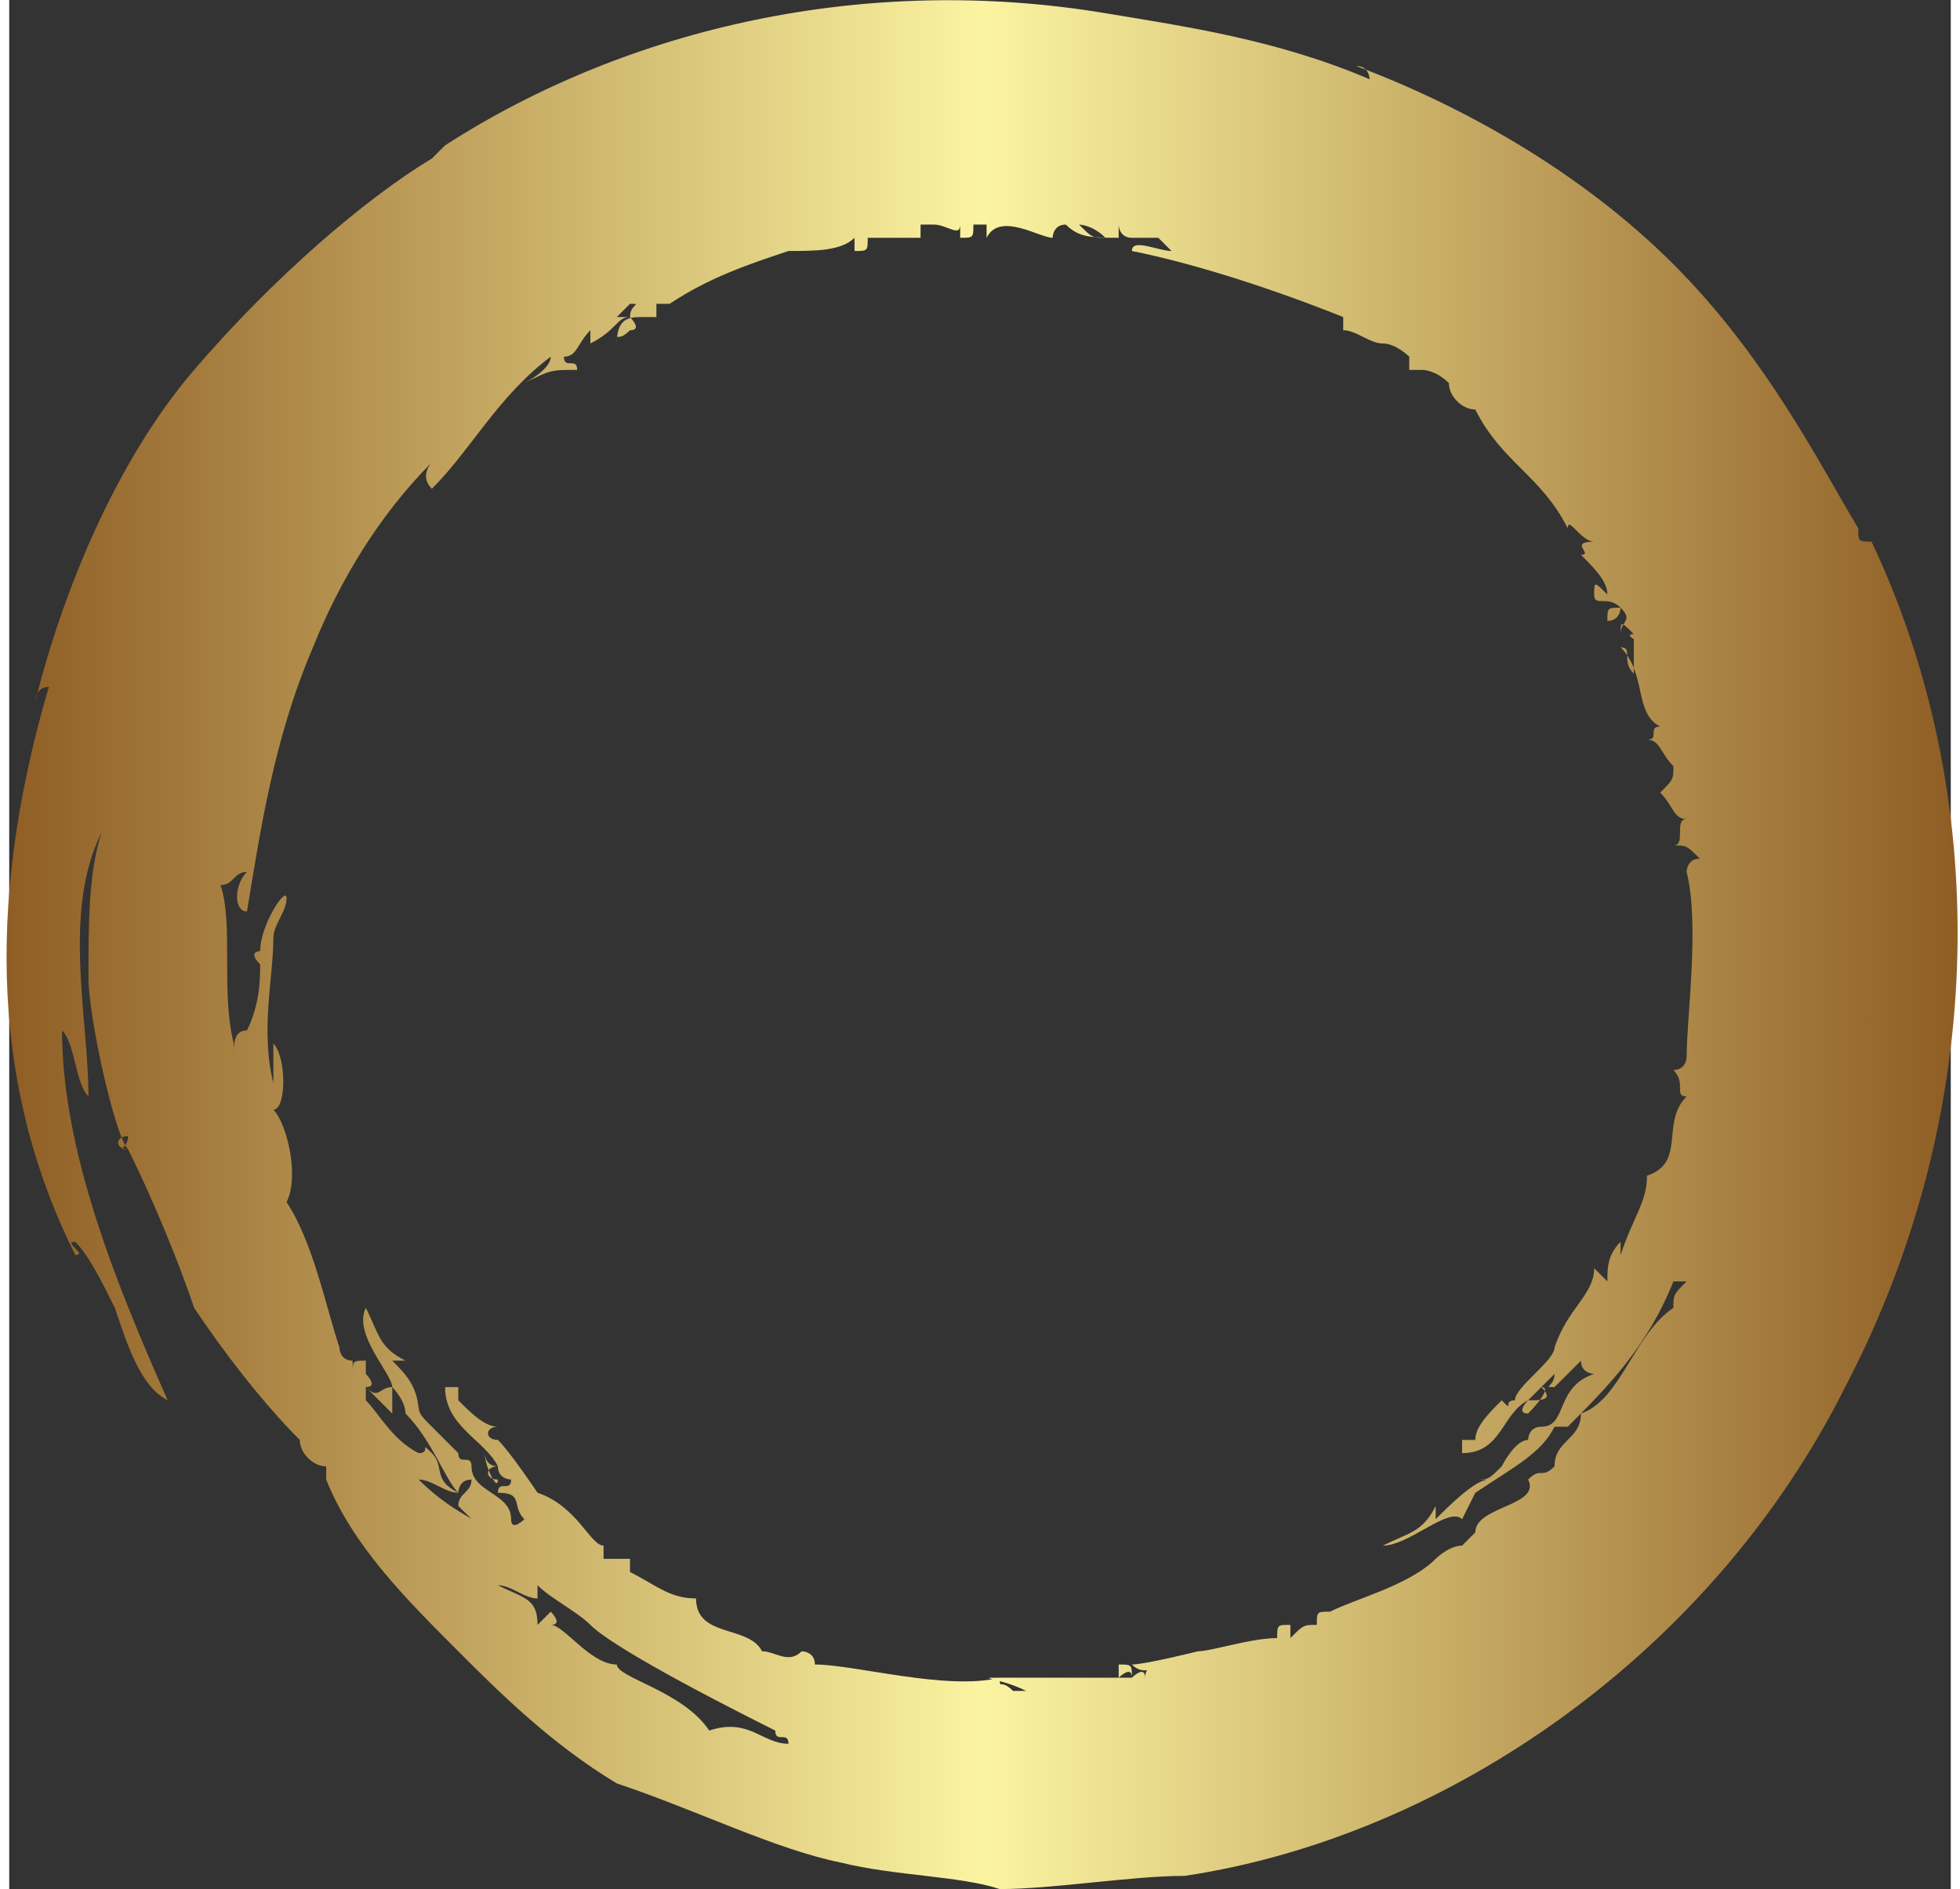
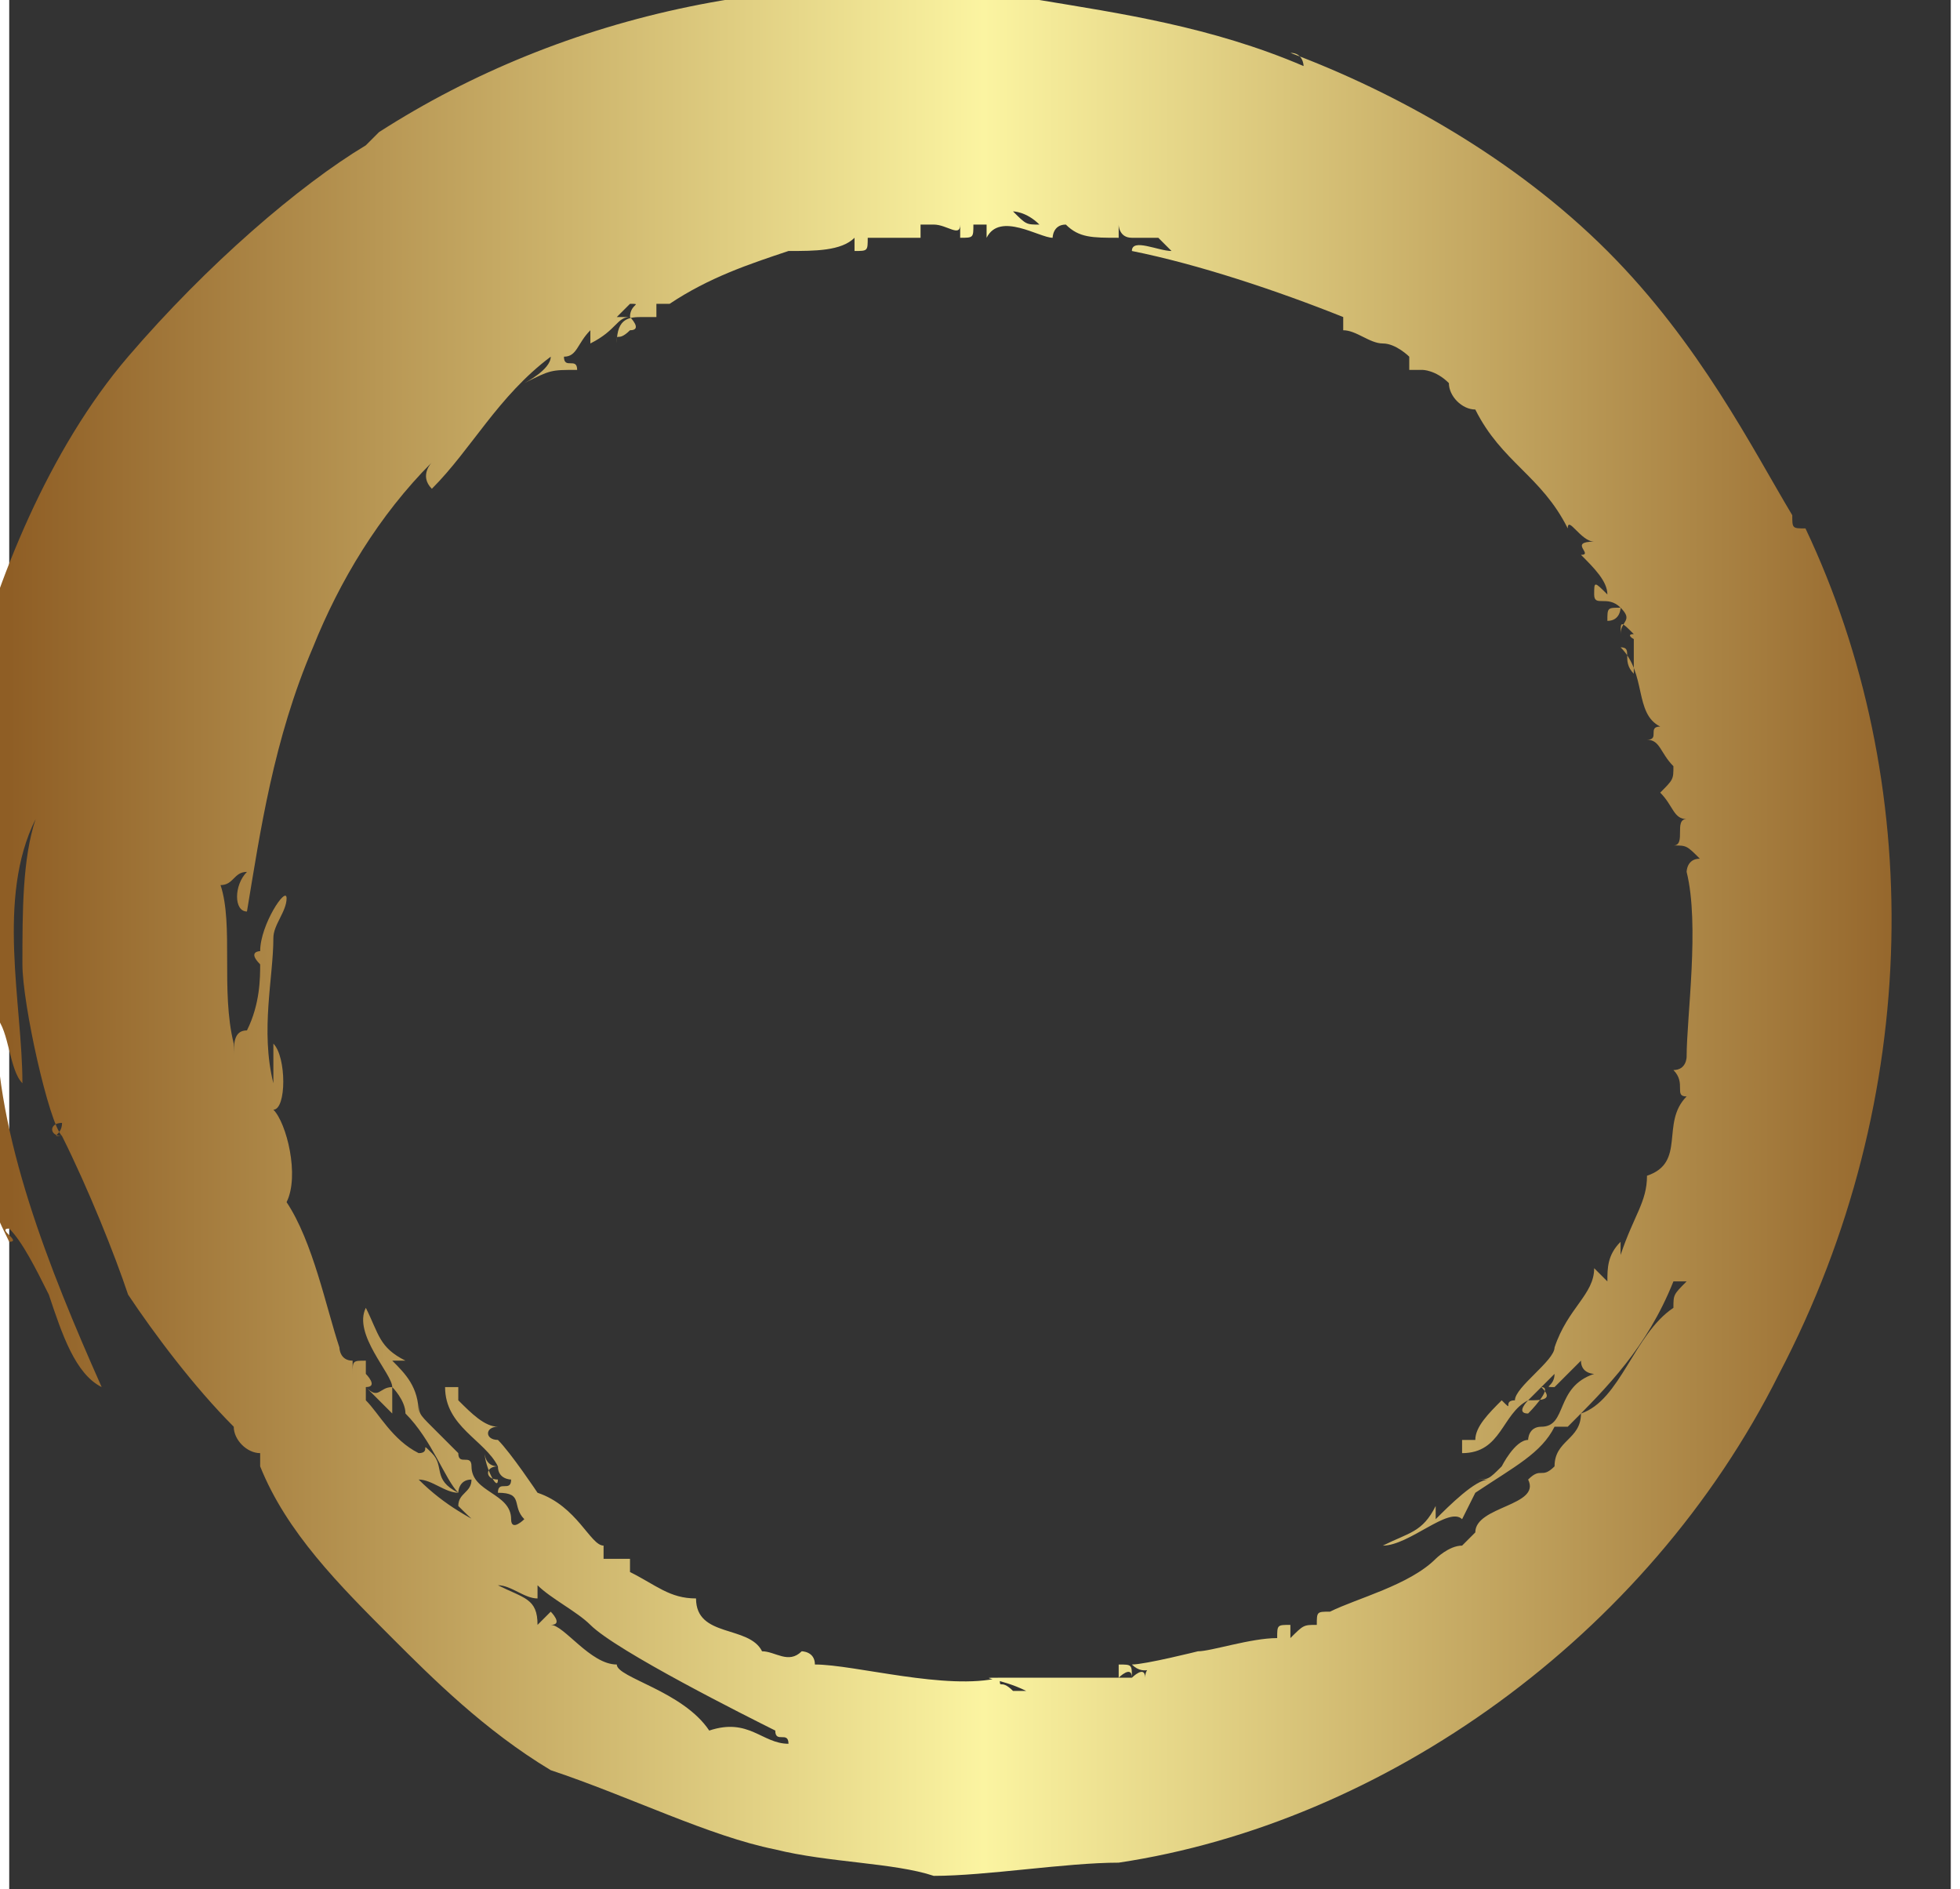
<svg xmlns="http://www.w3.org/2000/svg" xml:space="preserve" width="55px" height="53px" version="1.1" shape-rendering="geometricPrecision" text-rendering="geometricPrecision" image-rendering="optimizeQuality" fill-rule="evenodd" clip-rule="evenodd" viewBox="0 0 1470 1430">
  <rect x="0" y="0" width="1470" height="1430" fill="#333333" stroke="none" />
  <defs>
    <linearGradient id="id0" gradientUnits="userSpaceOnUse" x1="0" y1="1430" x2="1470" y2="1430">
      <stop offset="0" stop-opacity="1" stop-color="#8F5E25" />
      <stop offset="0.502" stop-opacity="1" stop-color="#FBF4A1" />
      <stop offset="1" stop-opacity="1" stop-color="#8F5E25" />
    </linearGradient>
  </defs>
  <g id="Layer_x0020_1">
-     <path fill="url(#id0)" fill-rule="nonzero" d="M760 1280c-10,-10 -10,0 -10,-10 -40,10 -110,-10 -140,-10 0,-10 -10,-10 -10,-10 -10,10 -20,0 -30,0 -10,-20 -50,-10 -50,-40 -20,0 -30,-10 -50,-20 0,0 0,0 0,-10 -10,0 -10,0 -20,0l0 -10c-10,0 -20,-30 -50,-40 0,0 -20,-30 -30,-40 -10,0 -10,0 0,0 -10,0 -10,-10 0,-10 -10,0 -20,-10 -30,-20 0,0 0,0 0,-10 0,0 -10,0 -10,0 0,30 30,40 40,60 -10,0 -10,-10 -10,-10 0,10 10,30 10,20 -10,0 -10,-10 0,-10 0,10 10,10 10,10 0,10 -10,0 -10,10 20,0 10,10 20,20 0,0 -10,10 -10,0 0,-20 -30,-20 -30,-40 0,-10 -10,0 -10,-10 0,0 -20,-20 -20,-20 -10,-10 -10,-10 -10,-20 0,0 0,10 0,10 0,-20 -10,-30 -20,-40l10 0c-20,-10 -20,-20 -30,-40 -10,20 20,50 20,60 0,0 10,10 10,20 20,20 30,50 40,60 0,0 0,-10 10,-10 0,10 -10,10 -10,20 10,10 20,20 30,20 -20,-10 -40,-20 -60,-40 10,0 20,10 30,10 -20,-10 -10,-20 -20,-30 -10,-10 0,0 -10,0 -20,-10 -30,-30 -40,-40 0,-10 0,-10 0,-10 0,0 0,0 0,0 10,10 10,10 20,20 0,-10 0,-10 0,-20 -10,0 -10,10 -20,0 10,0 0,-10 0,-10 0,0 0,0 0,-10 -10,0 -10,0 -10,10 0,-10 0,-10 0,-10 0,0 0,0 0,0 -10,0 -10,-10 -10,-10 -10,-30 -20,-80 -40,-110 10,-20 0,-60 -10,-70 10,0 10,-40 0,-50 0,10 0,20 0,30 -10,-40 0,-80 0,-110 0,0 0,0 0,0 0,-10 10,-20 10,-30 0,-10 -20,20 -20,40 0,0 -10,0 0,10 0,10 0,30 -10,50 0,0 0,-10 0,0 -10,0 -10,10 -10,20 0,0 0,-10 0,-10 -10,-40 0,-90 -10,-120 10,0 10,-10 20,-10 -10,10 -10,30 0,30 10,-60 20,-130 50,-200 20,-50 50,-100 90,-140 0,0 -10,10 0,20 30,-30 50,-70 90,-100 0,10 -20,20 -20,20 20,-10 20,-10 40,-10 0,-10 -10,0 -10,-10 10,0 10,-10 20,-20 0,0 0,0 0,10 20,-10 20,-20 30,-20 0,0 0,0 -10,0 0,0 10,-10 10,-10 0,0 0,0 0,0 10,0 0,0 0,10 0,0 10,0 10,0 -10,0 -20,0 -20,20 0,-10 0,0 10,-10 10,0 0,-10 0,-10 10,0 10,0 20,0 0,0 0,0 0,-10 10,0 0,0 0,0 0,0 10,0 10,0 0,0 0,0 0,0 30,-20 60,-30 90,-40 20,0 40,0 50,-10 -10,0 -10,0 -10,0 0,0 0,0 10,0 0,0 0,0 0,10 0,0 0,0 0,-10 0,10 0,10 0,10 10,0 10,0 10,-10 0,0 0,0 0,0 0,0 0,0 0,0 20,0 30,0 40,0 0,0 0,-10 0,-10 10,0 10,0 10,0 0,0 0,0 0,0 10,0 20,10 20,0 0,0 0,0 0,0 0,10 0,10 0,10 10,0 10,0 10,-10 0,0 0,0 0,0 0,0 0,0 10,0 0,0 0,0 0,10 10,-20 40,0 50,0 0,0 0,-10 10,-10 0,0 0,0 0,0 10,10 20,10 40,10 -20,0 0,0 0,0 0,0 0,0 0,-10 0,0 0,10 10,10 0,0 0,0 0,0 10,0 10,0 10,0 0,0 10,0 10,0 0,0 10,10 10,10 -10,0 -30,-10 -30,0 50,10 110,30 160,50 0,0 0,0 0,10 0,0 0,0 0,0 10,0 20,10 30,10 10,0 20,10 20,10 0,0 0,10 0,10 0,0 10,0 10,0 0,0 10,0 20,10 0,10 10,20 20,20 20,40 50,50 70,90 0,-10 10,10 20,10 -20,0 0,10 -10,10 10,10 20,20 20,30 -10,-10 -10,-10 -10,0 0,10 10,0 20,10 -10,0 -10,0 -10,10 10,0 10,-10 10,-10 10,10 0,10 0,20 0,-10 0,-10 10,0 -10,0 10,10 0,0 0,10 0,20 0,30 -10,-10 0,-20 -10,-20 20,20 10,50 30,60 -10,0 0,10 -10,10 10,0 10,10 20,20 0,10 0,10 -10,20 10,10 10,20 20,20 -10,0 0,20 -10,20 10,0 10,0 20,10 -10,0 -10,10 -10,10 10,40 0,110 0,140 0,0 0,10 -10,10 10,10 0,20 10,20 -20,20 0,50 -30,60 0,20 -10,30 -20,60 0,0 0,-10 0,-10 -10,10 -10,20 -10,30l-10 -10c0,20 -20,30 -30,60 0,10 -30,30 -30,40 -10,0 0,10 -10,0 0,0 0,0 0,0 -10,10 -20,20 -20,30 0,0 -10,0 -10,0 0,10 0,10 0,10 30,0 30,-30 50,-40 0,0 -10,10 0,10 0,0 20,-20 10,-20 10,10 0,10 -10,10 10,-10 10,-10 20,-20 0,10 -10,10 0,10 10,-10 10,-10 20,-20 0,10 10,10 10,10 -30,10 -20,40 -40,40 -10,0 -10,10 -10,10 -10,0 -20,20 -20,20 -10,10 -10,10 -20,10 0,0 10,0 10,0 -10,0 -30,20 -40,30l0 -10c-10,20 -20,20 -40,30 20,0 50,-30 60,-20 0,0 10,-20 10,-20 30,-20 50,-30 60,-50 0,0 -10,0 0,0 0,0 0,0 10,0 30,-30 60,-60 80,-110 0,0 10,0 10,0 -10,10 -10,10 -10,20 -30,20 -40,70 -70,80 0,20 -20,20 -20,40 -10,10 -10,0 -20,10 10,20 -40,20 -40,40 0,0 0,0 -10,10 0,0 0,0 0,0 0,0 0,0 0,0 -10,0 -20,10 -20,10 -20,20 -60,30 -80,40 0,0 0,0 0,0 -10,0 -10,0 -10,10 -10,0 -10,0 -20,10 0,0 0,0 0,0 0,0 0,-10 0,-10 -10,0 -10,0 -10,10 -20,0 -50,10 -60,10 0,0 -40,10 -50,10 10,10 20,0 20,0 0,0 -10,0 -10,10 0,0 0,0 0,0 0,-10 -10,0 -10,0 0,0 0,0 0,0 0,-10 0,-10 -10,-10 0,0 0,0 0,10 0,0 10,-10 10,0 0,0 0,0 0,0 0,0 -10,0 -10,0 -10,0 -20,0 -20,0 0,0 -10,0 -10,0 0,0 0,0 -10,0 -10,0 -20,0 -20,0 0,0 0,0 -10,0 0,0 -10,0 -20,0 -20,0 0,0 20,10 0,0 0,0 -10,0m-230 30c-20,-30 -70,-40 -70,-50 -20,0 -40,-30 -50,-30 10,0 0,-10 0,-10 0,0 -10,10 -10,10 0,-20 -10,-20 -30,-30 10,0 20,10 30,10 0,-10 0,-10 0,-10 10,10 30,20 40,30 20,20 120,70 140,80 0,0 -10,0 0,0 0,10 10,0 10,10 -20,0 -30,-20 -60,-10m750 -380c0,0 0,0 0,0 0,0 0,0 0,0 0,0 0,0 0,0m-650 -750c0,0 -10,0 -10,0 0,0 10,0 10,0m-30 10c0,0 0,0 0,0 0,0 0,0 0,0 0,0 0,0 0,0m-110 30c0,0 0,0 0,0 0,0 0,0 0,0 0,0 0,0 0,0m260 -50c-10,0 -10,0 -10,0 0,0 0,0 10,0 0,0 0,0 0,0 0,0 0,0 0,0m30 0c0,0 -10,0 -10,0 0,0 0,0 0,0 0,0 0,0 0,0 0,0 0,0 0,0 0,0 0,0 0,0 10,0 10,0 10,0 0,0 0,0 0,0m50 10c-10,0 -10,0 -20,-10 0,0 10,0 20,10 0,0 0,0 0,0m580 230c-10,0 -10,0 -10,-10 -30,-50 -70,-130 -140,-200 -70,-70 -160,-120 -240,-150 10,0 10,10 10,10 -70,-30 -140,-40 -200,-50 -180,-30 -360,10 -500,100 0,0 0,0 -10,10 -50,30 -120,90 -180,160 -60,70 -100,170 -120,250 0,0 0,-10 10,-10 -50,170 -40,310 20,430 10,0 -10,-10 0,-10 10,10 20,30 30,50 10,30 20,60 40,70 -40,-90 -80,-190 -80,-280 10,10 10,40 20,50 0,-60 -20,-140 10,-200 -10,30 -10,70 -10,110 0,30 20,120 30,130 -10,0 -10,-10 0,-10 0,10 -10,10 0,10 0,0 0,0 0,0 20,40 40,90 50,120 20,30 50,70 80,100 0,0 0,0 0,0 0,10 10,20 20,20 0,10 0,10 0,10 20,50 60,90 100,130 30,30 70,70 120,100 60,20 120,50 170,60 40,10 90,10 120,20 40,0 100,-10 140,-10 200,-30 400,-170 500,-370 110,-210 110,-450 20,-640z" />
+     <path fill="url(#id0)" fill-rule="nonzero" d="M760 1280c-10,-10 -10,0 -10,-10 -40,10 -110,-10 -140,-10 0,-10 -10,-10 -10,-10 -10,10 -20,0 -30,0 -10,-20 -50,-10 -50,-40 -20,0 -30,-10 -50,-20 0,0 0,0 0,-10 -10,0 -10,0 -20,0l0 -10c-10,0 -20,-30 -50,-40 0,0 -20,-30 -30,-40 -10,0 -10,0 0,0 -10,0 -10,-10 0,-10 -10,0 -20,-10 -30,-20 0,0 0,0 0,-10 0,0 -10,0 -10,0 0,30 30,40 40,60 -10,0 -10,-10 -10,-10 0,10 10,30 10,20 -10,0 -10,-10 0,-10 0,10 10,10 10,10 0,10 -10,0 -10,10 20,0 10,10 20,20 0,0 -10,10 -10,0 0,-20 -30,-20 -30,-40 0,-10 -10,0 -10,-10 0,0 -20,-20 -20,-20 -10,-10 -10,-10 -10,-20 0,0 0,10 0,10 0,-20 -10,-30 -20,-40l10 0c-20,-10 -20,-20 -30,-40 -10,20 20,50 20,60 0,0 10,10 10,20 20,20 30,50 40,60 0,0 0,-10 10,-10 0,10 -10,10 -10,20 10,10 20,20 30,20 -20,-10 -40,-20 -60,-40 10,0 20,10 30,10 -20,-10 -10,-20 -20,-30 -10,-10 0,0 -10,0 -20,-10 -30,-30 -40,-40 0,-10 0,-10 0,-10 0,0 0,0 0,0 10,10 10,10 20,20 0,-10 0,-10 0,-20 -10,0 -10,10 -20,0 10,0 0,-10 0,-10 0,0 0,0 0,-10 -10,0 -10,0 -10,10 0,-10 0,-10 0,-10 0,0 0,0 0,0 -10,0 -10,-10 -10,-10 -10,-30 -20,-80 -40,-110 10,-20 0,-60 -10,-70 10,0 10,-40 0,-50 0,10 0,20 0,30 -10,-40 0,-80 0,-110 0,0 0,0 0,0 0,-10 10,-20 10,-30 0,-10 -20,20 -20,40 0,0 -10,0 0,10 0,10 0,30 -10,50 0,0 0,-10 0,0 -10,0 -10,10 -10,20 0,0 0,-10 0,-10 -10,-40 0,-90 -10,-120 10,0 10,-10 20,-10 -10,10 -10,30 0,30 10,-60 20,-130 50,-200 20,-50 50,-100 90,-140 0,0 -10,10 0,20 30,-30 50,-70 90,-100 0,10 -20,20 -20,20 20,-10 20,-10 40,-10 0,-10 -10,0 -10,-10 10,0 10,-10 20,-20 0,0 0,0 0,10 20,-10 20,-20 30,-20 0,0 0,0 -10,0 0,0 10,-10 10,-10 0,0 0,0 0,0 10,0 0,0 0,10 0,0 10,0 10,0 -10,0 -20,0 -20,20 0,-10 0,0 10,-10 10,0 0,-10 0,-10 10,0 10,0 20,0 0,0 0,0 0,-10 10,0 0,0 0,0 0,0 10,0 10,0 0,0 0,0 0,0 30,-20 60,-30 90,-40 20,0 40,0 50,-10 -10,0 -10,0 -10,0 0,0 0,0 10,0 0,0 0,0 0,10 0,0 0,0 0,-10 0,10 0,10 0,10 10,0 10,0 10,-10 0,0 0,0 0,0 0,0 0,0 0,0 20,0 30,0 40,0 0,0 0,-10 0,-10 10,0 10,0 10,0 0,0 0,0 0,0 10,0 20,10 20,0 0,0 0,0 0,0 0,10 0,10 0,10 10,0 10,0 10,-10 0,0 0,0 0,0 0,0 0,0 10,0 0,0 0,0 0,10 10,-20 40,0 50,0 0,0 0,-10 10,-10 0,0 0,0 0,0 10,10 20,10 40,10 -20,0 0,0 0,0 0,0 0,0 0,-10 0,0 0,10 10,10 0,0 0,0 0,0 10,0 10,0 10,0 0,0 10,0 10,0 0,0 10,10 10,10 -10,0 -30,-10 -30,0 50,10 110,30 160,50 0,0 0,0 0,10 0,0 0,0 0,0 10,0 20,10 30,10 10,0 20,10 20,10 0,0 0,10 0,10 0,0 10,0 10,0 0,0 10,0 20,10 0,10 10,20 20,20 20,40 50,50 70,90 0,-10 10,10 20,10 -20,0 0,10 -10,10 10,10 20,20 20,30 -10,-10 -10,-10 -10,0 0,10 10,0 20,10 -10,0 -10,0 -10,10 10,0 10,-10 10,-10 10,10 0,10 0,20 0,-10 0,-10 10,0 -10,0 10,10 0,0 0,10 0,20 0,30 -10,-10 0,-20 -10,-20 20,20 10,50 30,60 -10,0 0,10 -10,10 10,0 10,10 20,20 0,10 0,10 -10,20 10,10 10,20 20,20 -10,0 0,20 -10,20 10,0 10,0 20,10 -10,0 -10,10 -10,10 10,40 0,110 0,140 0,0 0,10 -10,10 10,10 0,20 10,20 -20,20 0,50 -30,60 0,20 -10,30 -20,60 0,0 0,-10 0,-10 -10,10 -10,20 -10,30l-10 -10c0,20 -20,30 -30,60 0,10 -30,30 -30,40 -10,0 0,10 -10,0 0,0 0,0 0,0 -10,10 -20,20 -20,30 0,0 -10,0 -10,0 0,10 0,10 0,10 30,0 30,-30 50,-40 0,0 -10,10 0,10 0,0 20,-20 10,-20 10,10 0,10 -10,10 10,-10 10,-10 20,-20 0,10 -10,10 0,10 10,-10 10,-10 20,-20 0,10 10,10 10,10 -30,10 -20,40 -40,40 -10,0 -10,10 -10,10 -10,0 -20,20 -20,20 -10,10 -10,10 -20,10 0,0 10,0 10,0 -10,0 -30,20 -40,30l0 -10c-10,20 -20,20 -40,30 20,0 50,-30 60,-20 0,0 10,-20 10,-20 30,-20 50,-30 60,-50 0,0 -10,0 0,0 0,0 0,0 10,0 30,-30 60,-60 80,-110 0,0 10,0 10,0 -10,10 -10,10 -10,20 -30,20 -40,70 -70,80 0,20 -20,20 -20,40 -10,10 -10,0 -20,10 10,20 -40,20 -40,40 0,0 0,0 -10,10 0,0 0,0 0,0 0,0 0,0 0,0 -10,0 -20,10 -20,10 -20,20 -60,30 -80,40 0,0 0,0 0,0 -10,0 -10,0 -10,10 -10,0 -10,0 -20,10 0,0 0,0 0,0 0,0 0,-10 0,-10 -10,0 -10,0 -10,10 -20,0 -50,10 -60,10 0,0 -40,10 -50,10 10,10 20,0 20,0 0,0 -10,0 -10,10 0,0 0,0 0,0 0,-10 -10,0 -10,0 0,0 0,0 0,0 0,-10 0,-10 -10,-10 0,0 0,0 0,10 0,0 10,-10 10,0 0,0 0,0 0,0 0,0 -10,0 -10,0 -10,0 -20,0 -20,0 0,0 -10,0 -10,0 0,0 0,0 -10,0 -10,0 -20,0 -20,0 0,0 0,0 -10,0 0,0 -10,0 -20,0 -20,0 0,0 20,10 0,0 0,0 -10,0m-230 30c-20,-30 -70,-40 -70,-50 -20,0 -40,-30 -50,-30 10,0 0,-10 0,-10 0,0 -10,10 -10,10 0,-20 -10,-20 -30,-30 10,0 20,10 30,10 0,-10 0,-10 0,-10 10,10 30,20 40,30 20,20 120,70 140,80 0,0 -10,0 0,0 0,10 10,0 10,10 -20,0 -30,-20 -60,-10m750 -380c0,0 0,0 0,0 0,0 0,0 0,0 0,0 0,0 0,0m-650 -750c0,0 -10,0 -10,0 0,0 10,0 10,0m-30 10c0,0 0,0 0,0 0,0 0,0 0,0 0,0 0,0 0,0m-110 30c0,0 0,0 0,0 0,0 0,0 0,0 0,0 0,0 0,0m260 -50c-10,0 -10,0 -10,0 0,0 0,0 10,0 0,0 0,0 0,0 0,0 0,0 0,0m30 0c0,0 -10,0 -10,0 0,0 0,0 0,0 0,0 0,0 0,0 0,0 0,0 0,0 0,0 0,0 0,0 10,0 10,0 10,0 0,0 0,0 0,0c-10,0 -10,0 -20,-10 0,0 10,0 20,10 0,0 0,0 0,0m580 230c-10,0 -10,0 -10,-10 -30,-50 -70,-130 -140,-200 -70,-70 -160,-120 -240,-150 10,0 10,10 10,10 -70,-30 -140,-40 -200,-50 -180,-30 -360,10 -500,100 0,0 0,0 -10,10 -50,30 -120,90 -180,160 -60,70 -100,170 -120,250 0,0 0,-10 10,-10 -50,170 -40,310 20,430 10,0 -10,-10 0,-10 10,10 20,30 30,50 10,30 20,60 40,70 -40,-90 -80,-190 -80,-280 10,10 10,40 20,50 0,-60 -20,-140 10,-200 -10,30 -10,70 -10,110 0,30 20,120 30,130 -10,0 -10,-10 0,-10 0,10 -10,10 0,10 0,0 0,0 0,0 20,40 40,90 50,120 20,30 50,70 80,100 0,0 0,0 0,0 0,10 10,20 20,20 0,10 0,10 0,10 20,50 60,90 100,130 30,30 70,70 120,100 60,20 120,50 170,60 40,10 90,10 120,20 40,0 100,-10 140,-10 200,-30 400,-170 500,-370 110,-210 110,-450 20,-640z" />
  </g>
</svg>